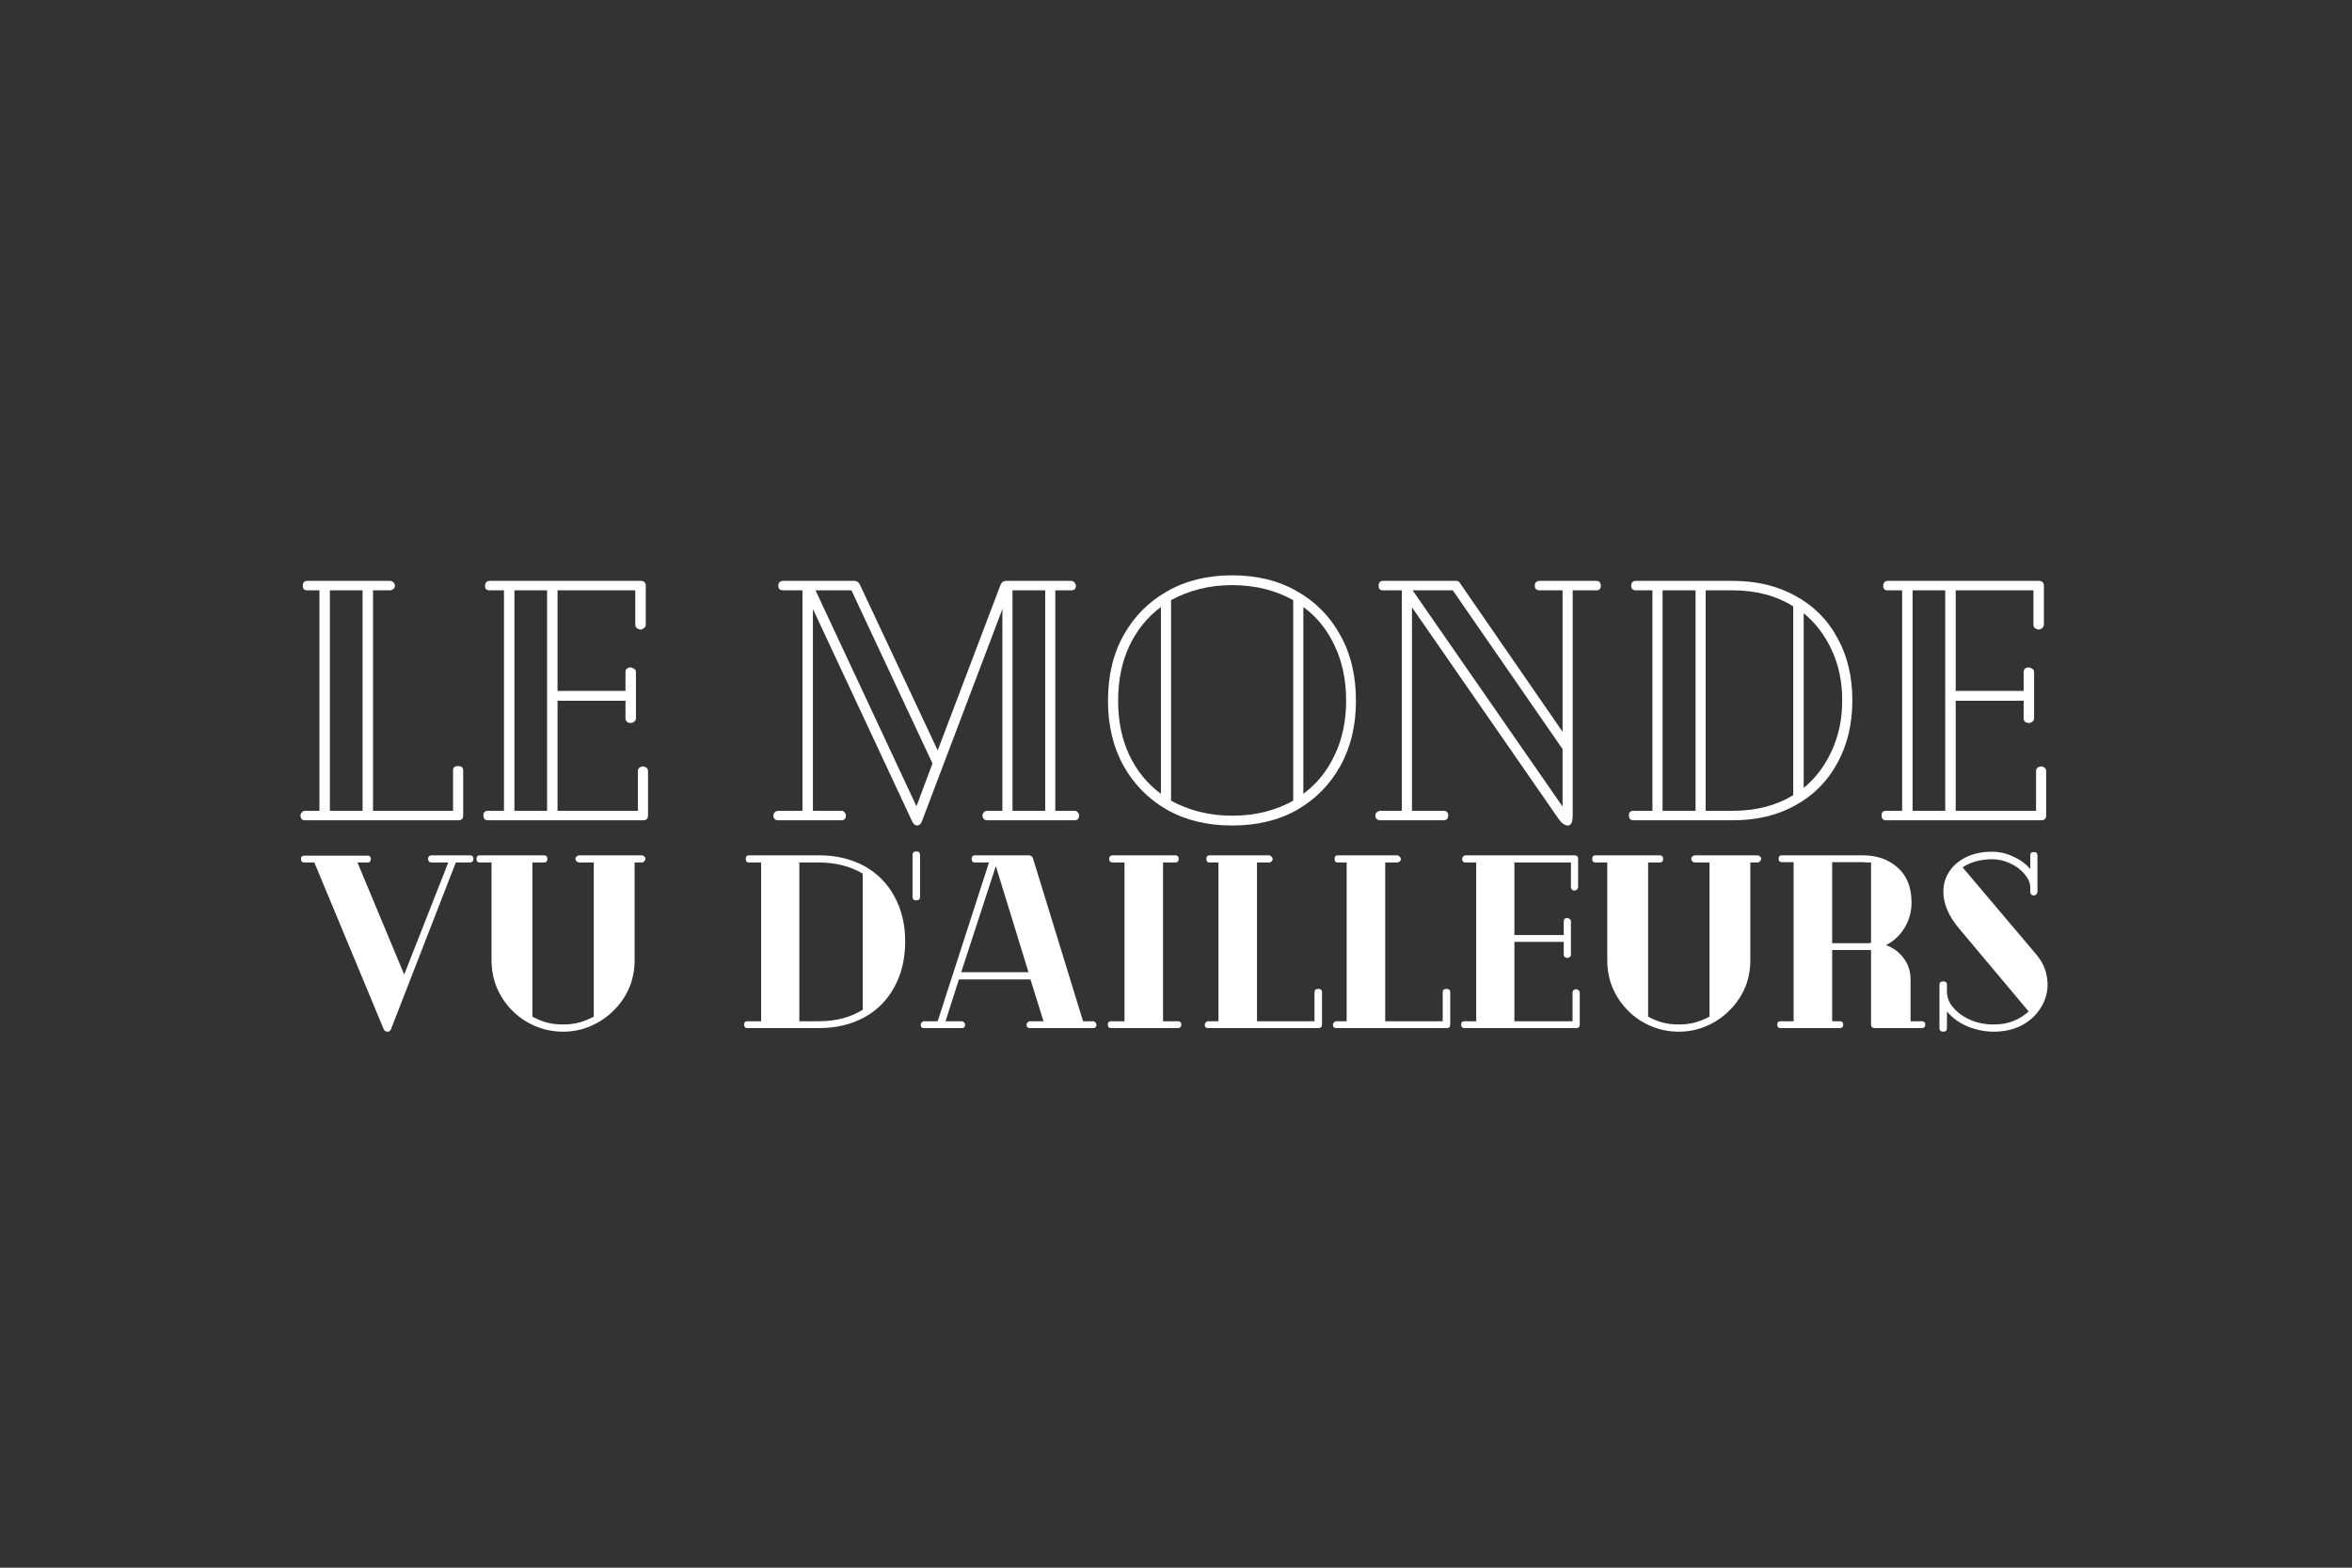
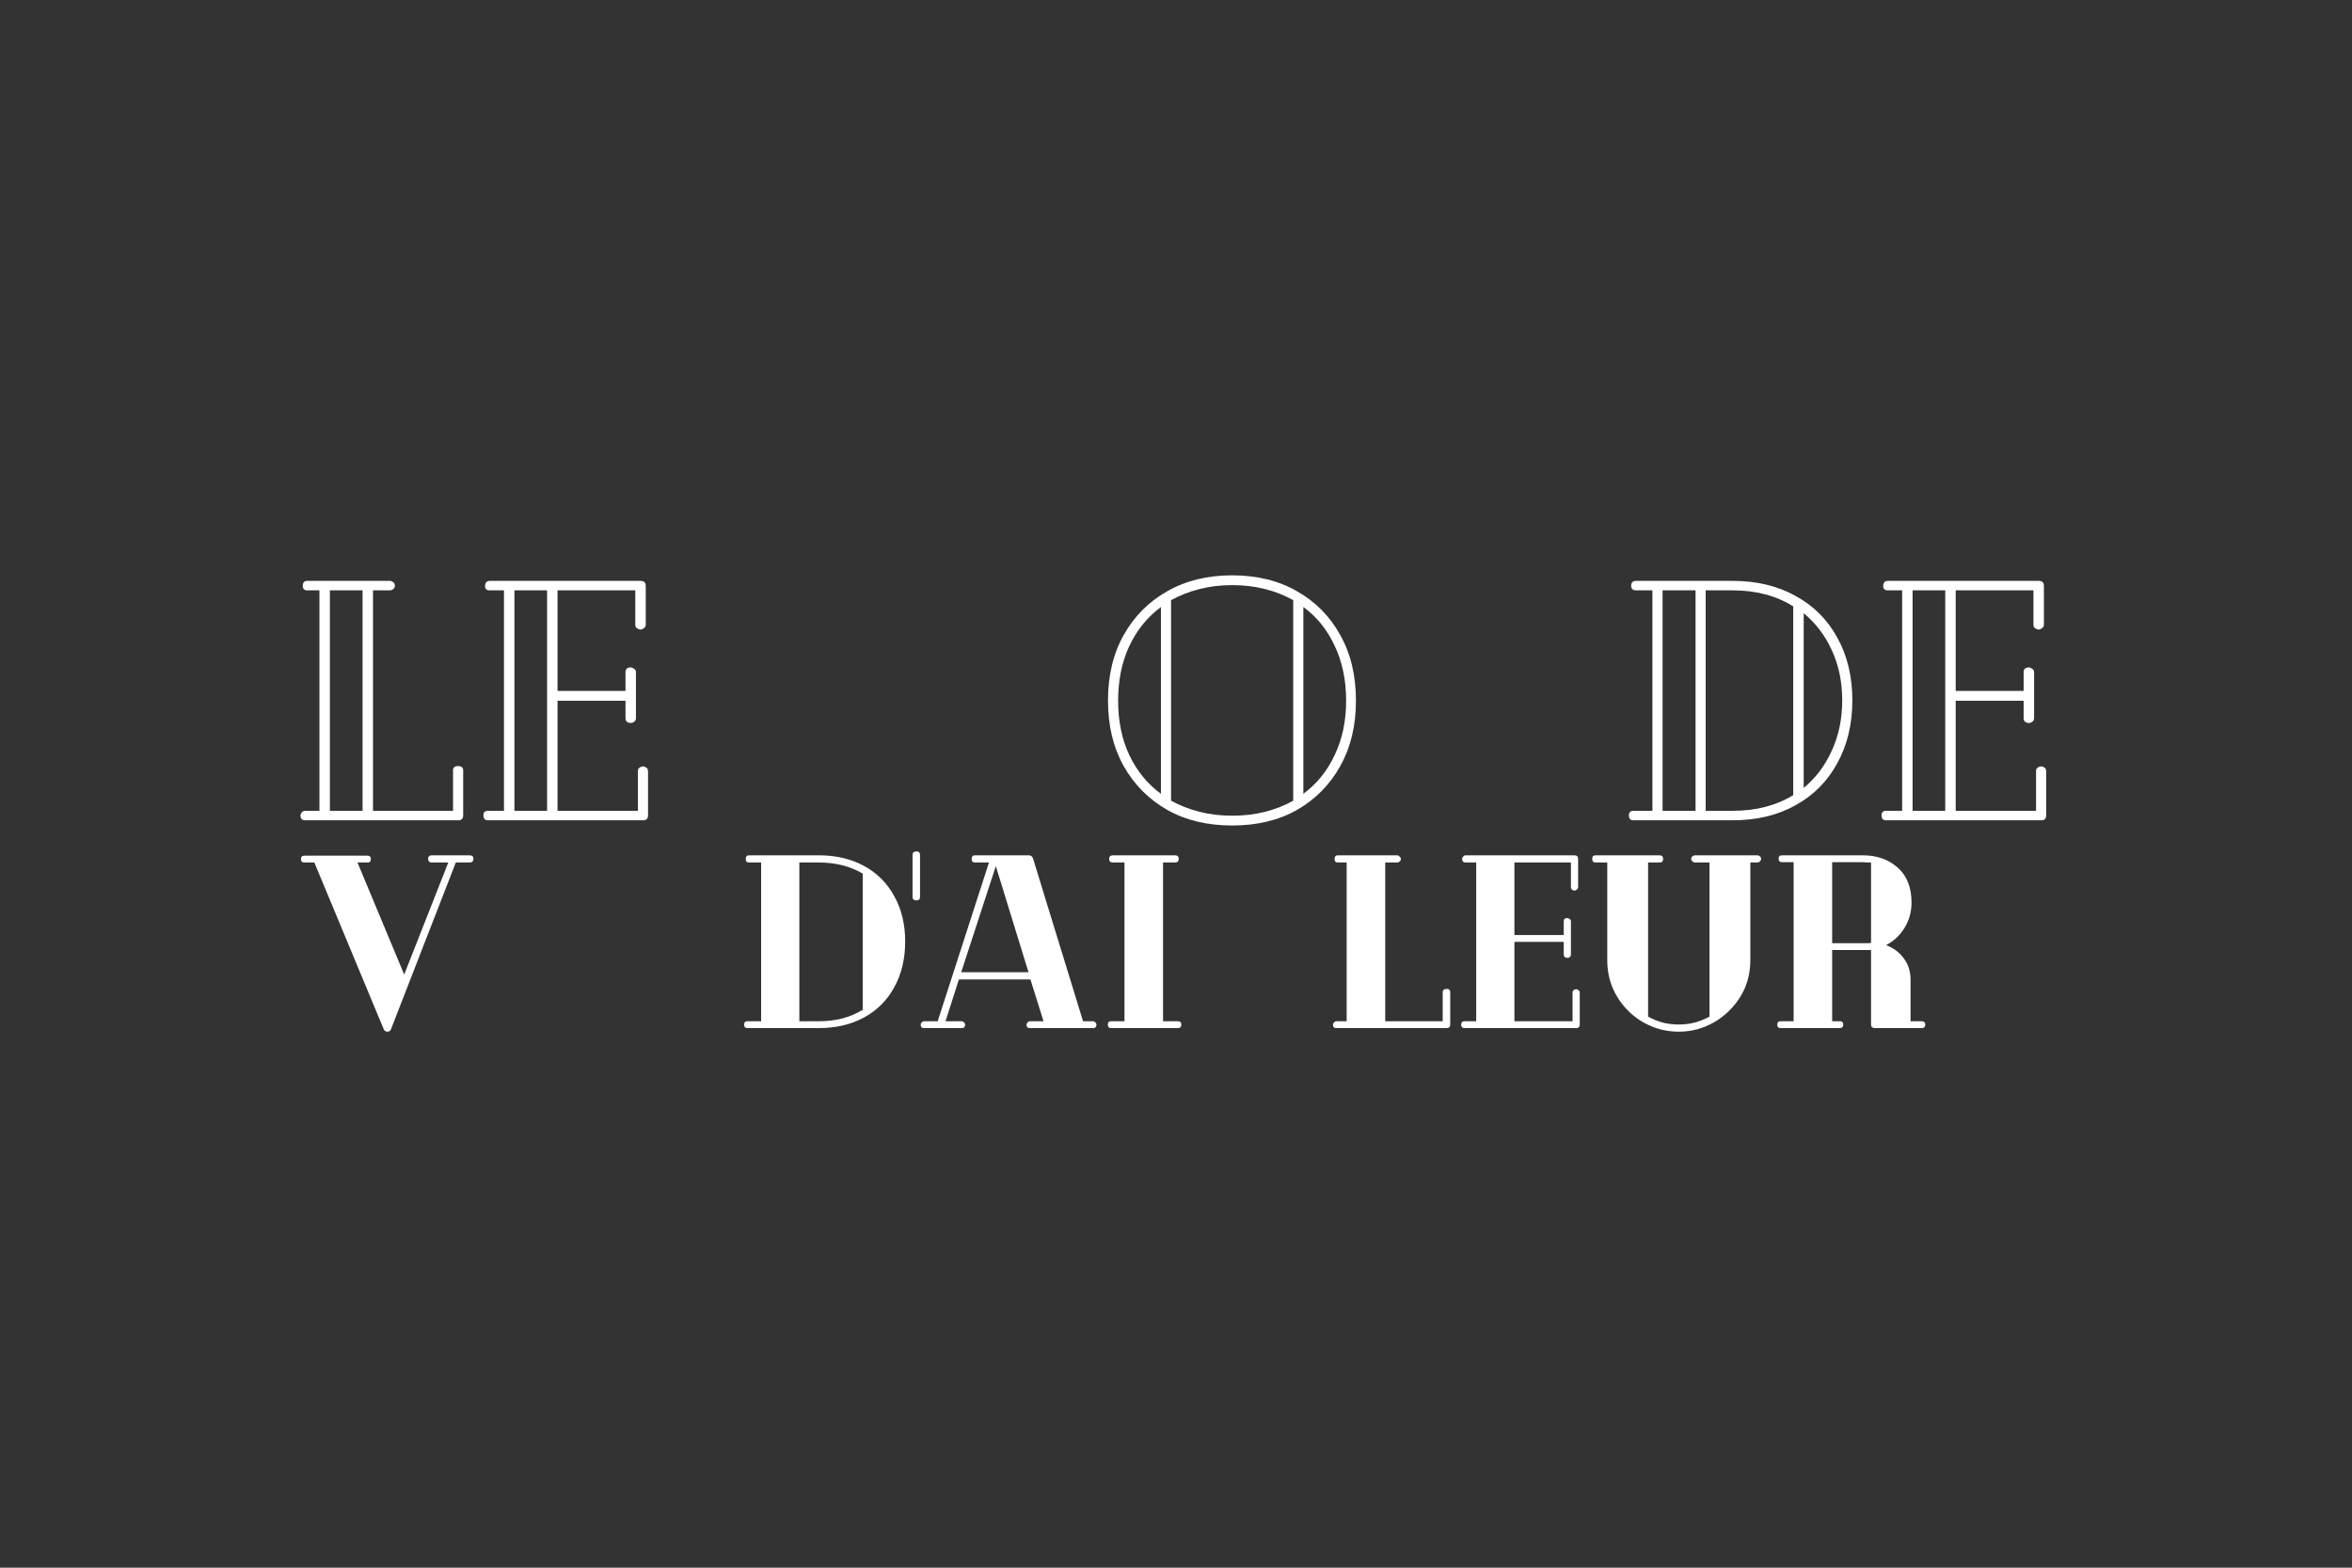
<svg xmlns="http://www.w3.org/2000/svg" width="150" zoomAndPan="magnify" viewBox="0 0 112.5 75" height="100" preserveAspectRatio="xMidYMid meet" version="1.0">
  <rect x="0" y="0" width="112.5" height="75" fill="#333333" stroke="none" />
  <defs>
    <g />
  </defs>
  <g fill="#ffffff" fill-opacity="1">
    <g transform="translate(13.467, 39.243)">
      <g>
        <path d="M 8.438 -2.594 C 8.602 -2.594 8.688 -2.523 8.688 -2.391 L 8.688 -0.234 C 8.688 -0.078 8.609 0 8.453 0 L 1.125 0 C 0.977 0 0.906 -0.078 0.906 -0.234 C 0.906 -0.285 0.926 -0.332 0.969 -0.375 C 1.008 -0.426 1.062 -0.453 1.125 -0.453 L 1.812 -0.453 L 1.812 -11 L 1.234 -11 C 1.086 -11 1.016 -11.07 1.016 -11.219 C 1.016 -11.375 1.086 -11.453 1.234 -11.453 L 5.188 -11.453 C 5.238 -11.453 5.289 -11.43 5.344 -11.391 C 5.395 -11.348 5.422 -11.289 5.422 -11.219 C 5.422 -11.156 5.395 -11.102 5.344 -11.062 C 5.289 -11.02 5.238 -11 5.188 -11 L 4.375 -11 L 4.375 -0.453 L 8.203 -0.453 L 8.203 -2.391 C 8.203 -2.523 8.281 -2.594 8.438 -2.594 Z M 2.312 -0.453 L 3.875 -0.453 L 3.875 -11 L 2.312 -11 Z M 2.312 -0.453 " />
      </g>
    </g>
  </g>
  <g fill="#ffffff" fill-opacity="1">
    <g transform="translate(22.215, 39.243)">
      <g>
        <path d="M 8.547 -2.578 C 8.598 -2.578 8.648 -2.555 8.703 -2.516 C 8.754 -2.484 8.781 -2.426 8.781 -2.344 L 8.781 -0.234 C 8.781 -0.078 8.703 0 8.547 0 L 1.125 0 C 1.051 0 0.992 -0.02 0.953 -0.062 C 0.922 -0.113 0.906 -0.172 0.906 -0.234 C 0.906 -0.379 0.977 -0.453 1.125 -0.453 L 1.891 -0.453 L 1.891 -11 L 1.203 -11 C 1.055 -11 0.984 -11.07 0.984 -11.219 C 0.984 -11.27 1 -11.32 1.031 -11.375 C 1.07 -11.426 1.129 -11.453 1.203 -11.453 L 8.422 -11.453 C 8.586 -11.453 8.672 -11.375 8.672 -11.219 L 8.672 -9.359 C 8.672 -9.285 8.641 -9.227 8.578 -9.188 C 8.523 -9.145 8.473 -9.125 8.422 -9.125 C 8.367 -9.125 8.312 -9.145 8.25 -9.188 C 8.195 -9.227 8.172 -9.285 8.172 -9.359 L 8.172 -11 L 4.453 -11 L 4.453 -6.188 L 7.703 -6.188 L 7.703 -7.078 C 7.703 -7.234 7.785 -7.312 7.953 -7.312 C 8.004 -7.312 8.055 -7.289 8.109 -7.25 C 8.172 -7.219 8.203 -7.16 8.203 -7.078 L 8.203 -4.891 C 8.203 -4.816 8.176 -4.758 8.125 -4.719 C 8.07 -4.676 8.02 -4.656 7.969 -4.656 C 7.789 -4.656 7.703 -4.734 7.703 -4.891 L 7.703 -5.719 L 4.453 -5.719 L 4.453 -0.453 L 8.297 -0.453 L 8.297 -2.344 C 8.297 -2.426 8.32 -2.484 8.375 -2.516 C 8.426 -2.555 8.484 -2.578 8.547 -2.578 Z M 2.391 -0.453 L 3.953 -0.453 L 3.953 -11 L 2.391 -11 Z M 2.391 -0.453 " />
      </g>
    </g>
  </g>
  <g fill="#ffffff" fill-opacity="1">
    <g transform="translate(31.649, 39.243)">
      <g />
    </g>
  </g>
  <g fill="#ffffff" fill-opacity="1">
    <g transform="translate(36.555, 39.243)">
      <g>
-         <path d="M 14.844 -0.453 C 14.914 -0.453 14.969 -0.426 15 -0.375 C 15.039 -0.332 15.062 -0.285 15.062 -0.234 C 15.062 -0.078 14.988 0 14.844 0 L 10.688 0 C 10.602 0 10.539 -0.02 10.5 -0.062 C 10.457 -0.113 10.438 -0.172 10.438 -0.234 C 10.438 -0.285 10.457 -0.332 10.5 -0.375 C 10.539 -0.426 10.602 -0.453 10.688 -0.453 L 11.391 -0.453 L 11.391 -10.172 L 11.375 -10.062 L 7.531 0.078 C 7.477 0.191 7.406 0.25 7.312 0.25 C 7.227 0.25 7.156 0.195 7.094 0.094 L 2.328 -10.109 L 2.328 -0.453 L 3.688 -0.453 C 3.758 -0.453 3.812 -0.426 3.844 -0.375 C 3.883 -0.332 3.906 -0.285 3.906 -0.234 C 3.906 -0.078 3.832 0 3.688 0 L 0.672 0 C 0.516 0 0.438 -0.078 0.438 -0.234 C 0.438 -0.285 0.457 -0.332 0.5 -0.375 C 0.539 -0.426 0.598 -0.453 0.672 -0.453 L 1.828 -0.453 L 1.828 -11 L 0.922 -11 C 0.754 -11 0.672 -11.07 0.672 -11.219 C 0.672 -11.375 0.754 -11.453 0.922 -11.453 L 4.297 -11.453 C 4.43 -11.453 4.523 -11.391 4.578 -11.266 L 8.297 -3.344 L 11.297 -11.25 C 11.348 -11.383 11.441 -11.453 11.578 -11.453 L 14.672 -11.453 C 14.742 -11.453 14.801 -11.426 14.844 -11.375 C 14.883 -11.32 14.906 -11.27 14.906 -11.219 C 14.906 -11.07 14.828 -11 14.672 -11 L 13.922 -11 L 13.922 -0.453 Z M 8.047 -2.719 L 4.172 -11 L 2.453 -11 L 7.281 -0.672 Z M 11.875 -0.453 L 13.438 -0.453 L 13.438 -11 L 11.875 -11 Z M 11.875 -0.453 " />
-       </g>
+         </g>
    </g>
  </g>
  <g fill="#ffffff" fill-opacity="1">
    <g transform="translate(52.513, 39.243)">
      <g>
        <path d="M 6.422 -11.719 C 7.617 -11.719 8.656 -11.461 9.531 -10.953 C 10.414 -10.453 11.102 -9.754 11.594 -8.859 C 12.094 -7.973 12.344 -6.926 12.344 -5.719 C 12.344 -4.531 12.094 -3.488 11.594 -2.594 C 11.102 -1.707 10.414 -1.008 9.531 -0.5 C 8.656 0 7.617 0.25 6.422 0.25 C 5.234 0.25 4.195 0 3.312 -0.5 C 2.426 -1.008 1.734 -1.707 1.234 -2.594 C 0.734 -3.488 0.484 -4.531 0.484 -5.719 C 0.484 -6.926 0.734 -7.973 1.234 -8.859 C 1.734 -9.754 2.426 -10.453 3.312 -10.953 C 4.195 -11.461 5.234 -11.719 6.422 -11.719 Z M 3.5 -0.938 C 3.914 -0.707 4.367 -0.531 4.859 -0.406 C 5.348 -0.281 5.867 -0.219 6.422 -0.219 C 6.984 -0.219 7.508 -0.281 8 -0.406 C 8.488 -0.531 8.938 -0.707 9.344 -0.938 L 9.344 -10.531 C 8.938 -10.758 8.488 -10.938 8 -11.062 C 7.508 -11.188 6.984 -11.25 6.422 -11.25 C 5.867 -11.25 5.348 -11.188 4.859 -11.062 C 4.367 -10.938 3.914 -10.758 3.5 -10.531 Z M 0.969 -5.719 C 0.969 -4.75 1.145 -3.883 1.5 -3.125 C 1.863 -2.363 2.367 -1.742 3.016 -1.266 L 3.016 -10.203 C 2.367 -9.723 1.863 -9.098 1.5 -8.328 C 1.145 -7.566 0.969 -6.695 0.969 -5.719 Z M 9.828 -1.266 C 10.473 -1.742 10.973 -2.363 11.328 -3.125 C 11.691 -3.883 11.875 -4.75 11.875 -5.719 C 11.875 -6.707 11.691 -7.582 11.328 -8.344 C 10.973 -9.113 10.473 -9.734 9.828 -10.203 Z M 9.828 -1.266 " />
      </g>
    </g>
  </g>
  <g fill="#ffffff" fill-opacity="1">
    <g transform="translate(65.349, 39.243)">
      <g>
-         <path d="M 11 -11.453 C 11.145 -11.453 11.219 -11.375 11.219 -11.219 C 11.219 -11.07 11.145 -11 11 -11 L 9.875 -11 L 9.875 -0.25 C 9.875 0.082 9.801 0.25 9.656 0.25 C 9.5 0.25 9.348 0.145 9.203 -0.062 L 2.188 -10.188 L 2.188 -0.453 L 3.688 -0.453 C 3.844 -0.453 3.922 -0.379 3.922 -0.234 C 3.922 -0.078 3.844 0 3.688 0 L 0.672 0 C 0.617 0 0.566 -0.016 0.516 -0.047 C 0.461 -0.086 0.438 -0.148 0.438 -0.234 C 0.438 -0.297 0.461 -0.348 0.516 -0.391 C 0.566 -0.43 0.617 -0.453 0.672 -0.453 L 1.703 -0.453 L 1.703 -11 L 0.797 -11 C 0.66 -11 0.594 -11.07 0.594 -11.219 C 0.594 -11.375 0.66 -11.453 0.797 -11.453 L 4.297 -11.453 C 4.367 -11.453 4.422 -11.43 4.453 -11.391 L 9.391 -4.234 L 9.391 -11 L 8.312 -11 C 8.145 -11 8.062 -11.07 8.062 -11.219 C 8.062 -11.375 8.145 -11.453 8.312 -11.453 Z M 9.391 -0.656 L 9.391 -3.406 L 4.141 -11 L 2.219 -11 Z M 9.391 -0.656 " />
-       </g>
+         </g>
    </g>
  </g>
  <g fill="#ffffff" fill-opacity="1">
    <g transform="translate(77.007, 39.243)">
      <g>
        <path d="M 5.875 -11.453 C 7.02 -11.453 8.02 -11.211 8.875 -10.734 C 9.738 -10.266 10.406 -9.598 10.875 -8.734 C 11.352 -7.879 11.594 -6.879 11.594 -5.734 C 11.594 -4.598 11.352 -3.598 10.875 -2.734 C 10.406 -1.867 9.738 -1.195 8.875 -0.719 C 8.02 -0.238 7.02 0 5.875 0 L 1.125 0 C 0.977 0 0.906 -0.078 0.906 -0.234 C 0.906 -0.379 0.977 -0.453 1.125 -0.453 L 2.031 -0.453 L 2.031 -11 L 1.25 -11 C 1.094 -11 1.016 -11.07 1.016 -11.219 C 1.016 -11.375 1.094 -11.453 1.25 -11.453 Z M 2.516 -0.453 L 4.094 -0.453 L 4.094 -11 L 2.516 -11 Z M 5.875 -0.453 C 6.988 -0.453 7.953 -0.703 8.766 -1.203 L 8.766 -10.234 C 7.953 -10.742 6.988 -11 5.875 -11 L 4.578 -11 L 4.578 -0.453 Z M 9.266 -1.547 C 9.836 -2.016 10.285 -2.609 10.609 -3.328 C 10.941 -4.047 11.109 -4.848 11.109 -5.734 C 11.109 -6.629 10.941 -7.43 10.609 -8.141 C 10.285 -8.848 9.836 -9.438 9.266 -9.906 Z M 9.266 -1.547 " />
      </g>
    </g>
  </g>
  <g fill="#ffffff" fill-opacity="1">
    <g transform="translate(89.091, 39.243)">
      <g>
        <path d="M 8.547 -2.578 C 8.598 -2.578 8.648 -2.555 8.703 -2.516 C 8.754 -2.484 8.781 -2.426 8.781 -2.344 L 8.781 -0.234 C 8.781 -0.078 8.703 0 8.547 0 L 1.125 0 C 1.051 0 0.992 -0.02 0.953 -0.062 C 0.922 -0.113 0.906 -0.172 0.906 -0.234 C 0.906 -0.379 0.977 -0.453 1.125 -0.453 L 1.891 -0.453 L 1.891 -11 L 1.203 -11 C 1.055 -11 0.984 -11.07 0.984 -11.219 C 0.984 -11.27 1 -11.32 1.031 -11.375 C 1.07 -11.426 1.129 -11.453 1.203 -11.453 L 8.422 -11.453 C 8.586 -11.453 8.672 -11.375 8.672 -11.219 L 8.672 -9.359 C 8.672 -9.285 8.641 -9.227 8.578 -9.188 C 8.523 -9.145 8.473 -9.125 8.422 -9.125 C 8.367 -9.125 8.312 -9.145 8.25 -9.188 C 8.195 -9.227 8.172 -9.285 8.172 -9.359 L 8.172 -11 L 4.453 -11 L 4.453 -6.188 L 7.703 -6.188 L 7.703 -7.078 C 7.703 -7.234 7.785 -7.312 7.953 -7.312 C 8.004 -7.312 8.055 -7.289 8.109 -7.25 C 8.172 -7.219 8.203 -7.16 8.203 -7.078 L 8.203 -4.891 C 8.203 -4.816 8.176 -4.758 8.125 -4.719 C 8.07 -4.676 8.02 -4.656 7.969 -4.656 C 7.789 -4.656 7.703 -4.734 7.703 -4.891 L 7.703 -5.719 L 4.453 -5.719 L 4.453 -0.453 L 8.297 -0.453 L 8.297 -2.344 C 8.297 -2.426 8.32 -2.484 8.375 -2.516 C 8.426 -2.555 8.484 -2.578 8.547 -2.578 Z M 2.391 -0.453 L 3.953 -0.453 L 3.953 -11 L 2.391 -11 Z M 2.391 -0.453 " />
      </g>
    </g>
  </g>
  <g fill="#ffffff" fill-opacity="1">
    <g transform="translate(14.333, 49.185)">
      <g>
        <path d="M 8.125 -8.266 C 8.25 -8.266 8.312 -8.211 8.312 -8.109 C 8.312 -7.984 8.25 -7.922 8.125 -7.922 L 7.469 -7.922 L 4.359 0.078 C 4.328 0.141 4.273 0.172 4.203 0.172 C 4.129 0.172 4.07 0.141 4.031 0.078 L 0.703 -7.922 L 0.234 -7.922 C 0.117 -7.922 0.062 -7.977 0.062 -8.094 C 0.062 -8.195 0.117 -8.25 0.234 -8.25 L 3.25 -8.25 C 3.352 -8.25 3.406 -8.195 3.406 -8.094 C 3.406 -7.977 3.352 -7.922 3.25 -7.922 L 2.766 -7.922 L 5 -2.562 L 7.109 -7.922 L 6.297 -7.922 C 6.254 -7.922 6.219 -7.938 6.188 -7.969 C 6.156 -8.008 6.141 -8.055 6.141 -8.109 C 6.141 -8.148 6.156 -8.188 6.188 -8.219 C 6.219 -8.25 6.254 -8.266 6.297 -8.266 Z M 8.125 -8.266 " />
      </g>
    </g>
  </g>
  <g fill="#ffffff" fill-opacity="1">
    <g transform="translate(22.495, 49.185)">
      <g>
-         <path d="M 8.203 -8.266 C 8.242 -8.266 8.281 -8.25 8.312 -8.219 C 8.352 -8.188 8.375 -8.148 8.375 -8.109 C 8.375 -8.055 8.352 -8.008 8.312 -7.969 C 8.281 -7.938 8.242 -7.922 8.203 -7.922 L 7.859 -7.922 L 7.859 -3.25 C 7.859 -2.77 7.77 -2.32 7.594 -1.906 C 7.414 -1.5 7.164 -1.141 6.844 -0.828 C 6.531 -0.516 6.164 -0.27 5.75 -0.094 C 5.344 0.082 4.906 0.172 4.438 0.172 C 3.969 0.172 3.523 0.082 3.109 -0.094 C 2.691 -0.27 2.328 -0.516 2.016 -0.828 C 1.703 -1.141 1.457 -1.5 1.281 -1.906 C 1.102 -2.32 1.016 -2.77 1.016 -3.25 L 1.016 -7.922 L 0.453 -7.922 C 0.348 -7.922 0.297 -7.977 0.297 -8.094 C 0.297 -8.207 0.348 -8.266 0.453 -8.266 L 3.516 -8.266 C 3.629 -8.266 3.688 -8.207 3.688 -8.094 C 3.688 -7.977 3.629 -7.922 3.516 -7.922 L 2.969 -7.922 L 2.969 -0.547 C 3.188 -0.43 3.414 -0.336 3.656 -0.266 C 3.906 -0.203 4.164 -0.172 4.438 -0.172 C 4.707 -0.172 4.961 -0.203 5.203 -0.266 C 5.453 -0.336 5.688 -0.43 5.906 -0.547 L 5.906 -7.922 L 5.219 -7.922 C 5.176 -7.922 5.133 -7.938 5.094 -7.969 C 5.051 -8.008 5.031 -8.055 5.031 -8.109 C 5.031 -8.148 5.051 -8.188 5.094 -8.219 C 5.133 -8.25 5.176 -8.266 5.219 -8.266 Z M 8.203 -8.266 " />
-       </g>
+         </g>
    </g>
  </g>
  <g fill="#ffffff" fill-opacity="1">
    <g transform="translate(30.986, 49.185)">
      <g />
    </g>
  </g>
  <g fill="#ffffff" fill-opacity="1">
    <g transform="translate(34.937, 49.185)">
      <g>
        <path d="M 4.234 -8.266 C 5.055 -8.266 5.781 -8.094 6.406 -7.75 C 7.031 -7.406 7.508 -6.922 7.844 -6.297 C 8.188 -5.68 8.359 -4.961 8.359 -4.141 C 8.359 -3.316 8.188 -2.594 7.844 -1.969 C 7.508 -1.344 7.031 -0.859 6.406 -0.516 C 5.781 -0.172 5.055 0 4.234 0 L 0.812 0 C 0.707 0 0.656 -0.055 0.656 -0.172 C 0.656 -0.273 0.707 -0.328 0.812 -0.328 L 1.469 -0.328 L 1.469 -7.922 L 0.891 -7.922 C 0.785 -7.922 0.734 -7.977 0.734 -8.094 C 0.734 -8.207 0.785 -8.266 0.891 -8.266 Z M 4.234 -0.328 C 5.035 -0.328 5.734 -0.508 6.328 -0.875 L 6.328 -7.391 C 5.734 -7.742 5.035 -7.922 4.234 -7.922 L 3.297 -7.922 L 3.297 -0.328 Z M 4.234 -0.328 " />
      </g>
    </g>
  </g>
  <g fill="#ffffff" fill-opacity="1">
    <g transform="translate(43.476, 49.185)">
      <g>
        <path d="M 0.531 -6.281 C 0.531 -6.164 0.473 -6.109 0.359 -6.109 C 0.234 -6.109 0.172 -6.164 0.172 -6.281 L 0.172 -8.281 C 0.172 -8.395 0.234 -8.453 0.359 -8.453 C 0.473 -8.453 0.531 -8.395 0.531 -8.281 Z M 0.531 -6.281 " />
      </g>
    </g>
  </g>
  <g fill="#ffffff" fill-opacity="1">
    <g transform="translate(44.007, 49.185)">
      <g>
        <path d="M 8.281 -0.328 C 8.32 -0.328 8.359 -0.305 8.391 -0.266 C 8.422 -0.234 8.438 -0.203 8.438 -0.172 C 8.438 -0.055 8.383 0 8.281 0 L 5.25 0 C 5.145 0 5.094 -0.055 5.094 -0.172 C 5.094 -0.203 5.109 -0.234 5.141 -0.266 C 5.172 -0.305 5.207 -0.328 5.25 -0.328 L 5.906 -0.328 L 5.281 -2.328 L 1.859 -2.328 L 1.219 -0.328 L 2 -0.328 C 2.039 -0.328 2.078 -0.305 2.109 -0.266 C 2.141 -0.234 2.156 -0.203 2.156 -0.172 C 2.156 -0.055 2.102 0 2 0 L 0.188 0 C 0.082 0 0.031 -0.055 0.031 -0.172 C 0.031 -0.203 0.047 -0.234 0.078 -0.266 C 0.109 -0.305 0.145 -0.328 0.188 -0.328 L 0.844 -0.328 L 3.297 -7.922 L 2.625 -7.922 C 2.52 -7.922 2.469 -7.977 2.469 -8.094 C 2.469 -8.207 2.52 -8.266 2.625 -8.266 L 5.203 -8.266 C 5.305 -8.266 5.375 -8.211 5.406 -8.109 L 7.797 -0.328 Z M 5.188 -2.672 L 3.625 -7.75 L 1.969 -2.672 Z M 5.188 -2.672 " />
      </g>
    </g>
  </g>
  <g fill="#ffffff" fill-opacity="1">
    <g transform="translate(52.333, 49.185)">
      <g>
        <path d="M 4 -0.328 C 4.113 -0.328 4.172 -0.273 4.172 -0.172 C 4.172 -0.055 4.113 0 4 0 L 0.812 0 C 0.707 0 0.656 -0.055 0.656 -0.172 C 0.656 -0.273 0.707 -0.328 0.812 -0.328 L 1.453 -0.328 L 1.453 -7.922 L 0.906 -7.922 C 0.781 -7.922 0.719 -7.977 0.719 -8.094 C 0.719 -8.207 0.781 -8.266 0.906 -8.266 L 3.875 -8.266 C 3.988 -8.266 4.047 -8.207 4.047 -8.094 C 4.047 -7.977 3.988 -7.922 3.875 -7.922 L 3.297 -7.922 L 3.297 -0.328 Z M 4 -0.328 " />
      </g>
    </g>
  </g>
  <g fill="#ffffff" fill-opacity="1">
    <g transform="translate(56.968, 49.185)">
      <g>
-         <path d="M 6.094 -1.875 C 6.207 -1.875 6.266 -1.82 6.266 -1.719 L 6.266 -0.172 C 6.266 -0.055 6.207 0 6.094 0 L 0.812 0 C 0.707 0 0.656 -0.055 0.656 -0.172 C 0.656 -0.203 0.672 -0.234 0.703 -0.266 C 0.734 -0.305 0.77 -0.328 0.812 -0.328 L 1.312 -0.328 L 1.312 -7.922 L 0.891 -7.922 C 0.785 -7.922 0.734 -7.977 0.734 -8.094 C 0.734 -8.207 0.785 -8.266 0.891 -8.266 L 3.734 -8.266 C 3.773 -8.266 3.812 -8.242 3.844 -8.203 C 3.883 -8.172 3.906 -8.133 3.906 -8.094 C 3.906 -8.039 3.883 -8 3.844 -7.969 C 3.812 -7.938 3.773 -7.922 3.734 -7.922 L 3.156 -7.922 L 3.156 -0.328 L 5.906 -0.328 L 5.906 -1.719 C 5.906 -1.82 5.969 -1.875 6.094 -1.875 Z M 6.094 -1.875 " />
-       </g>
+         </g>
    </g>
  </g>
  <g fill="#ffffff" fill-opacity="1">
    <g transform="translate(63.101, 49.185)">
      <g>
        <path d="M 6.094 -1.875 C 6.207 -1.875 6.266 -1.82 6.266 -1.719 L 6.266 -0.172 C 6.266 -0.055 6.207 0 6.094 0 L 0.812 0 C 0.707 0 0.656 -0.055 0.656 -0.172 C 0.656 -0.203 0.672 -0.234 0.703 -0.266 C 0.734 -0.305 0.77 -0.328 0.812 -0.328 L 1.312 -0.328 L 1.312 -7.922 L 0.891 -7.922 C 0.785 -7.922 0.734 -7.977 0.734 -8.094 C 0.734 -8.207 0.785 -8.266 0.891 -8.266 L 3.734 -8.266 C 3.773 -8.266 3.812 -8.242 3.844 -8.203 C 3.883 -8.172 3.906 -8.133 3.906 -8.094 C 3.906 -8.039 3.883 -8 3.844 -7.969 C 3.812 -7.938 3.773 -7.922 3.734 -7.922 L 3.156 -7.922 L 3.156 -0.328 L 5.906 -0.328 L 5.906 -1.719 C 5.906 -1.82 5.969 -1.875 6.094 -1.875 Z M 6.094 -1.875 " />
      </g>
    </g>
  </g>
  <g fill="#ffffff" fill-opacity="1">
    <g transform="translate(69.234, 49.185)">
      <g>
        <path d="M 6.156 -1.859 C 6.195 -1.859 6.234 -1.844 6.266 -1.812 C 6.305 -1.789 6.328 -1.75 6.328 -1.688 L 6.328 -0.172 C 6.328 -0.055 6.27 0 6.156 0 L 0.812 0 C 0.758 0 0.719 -0.016 0.688 -0.047 C 0.664 -0.086 0.656 -0.129 0.656 -0.172 C 0.656 -0.273 0.707 -0.328 0.812 -0.328 L 1.375 -0.328 L 1.375 -7.922 L 0.875 -7.922 C 0.758 -7.922 0.703 -7.977 0.703 -8.094 C 0.703 -8.133 0.719 -8.172 0.75 -8.203 C 0.781 -8.242 0.82 -8.266 0.875 -8.266 L 6.078 -8.266 C 6.191 -8.266 6.25 -8.207 6.25 -8.094 L 6.25 -6.75 C 6.25 -6.695 6.227 -6.656 6.188 -6.625 C 6.156 -6.594 6.117 -6.578 6.078 -6.578 C 6.035 -6.578 5.992 -6.594 5.953 -6.625 C 5.922 -6.656 5.906 -6.695 5.906 -6.75 L 5.906 -7.922 L 3.203 -7.922 L 3.203 -4.453 L 5.562 -4.453 L 5.562 -5.109 C 5.562 -5.211 5.617 -5.266 5.734 -5.266 C 5.773 -5.266 5.812 -5.25 5.844 -5.219 C 5.883 -5.195 5.906 -5.16 5.906 -5.109 L 5.906 -3.531 C 5.906 -3.469 5.883 -3.422 5.844 -3.391 C 5.812 -3.367 5.781 -3.359 5.75 -3.359 C 5.625 -3.359 5.562 -3.414 5.562 -3.531 L 5.562 -4.125 L 3.203 -4.125 L 3.203 -0.328 L 5.984 -0.328 L 5.984 -1.688 C 5.984 -1.75 6 -1.789 6.031 -1.812 C 6.07 -1.844 6.113 -1.859 6.156 -1.859 Z M 6.156 -1.859 " />
      </g>
    </g>
  </g>
  <g fill="#ffffff" fill-opacity="1">
    <g transform="translate(75.862, 49.185)">
      <g>
        <path d="M 8.203 -8.266 C 8.242 -8.266 8.281 -8.25 8.312 -8.219 C 8.352 -8.188 8.375 -8.148 8.375 -8.109 C 8.375 -8.055 8.352 -8.008 8.312 -7.969 C 8.281 -7.938 8.242 -7.922 8.203 -7.922 L 7.859 -7.922 L 7.859 -3.25 C 7.859 -2.77 7.77 -2.32 7.594 -1.906 C 7.414 -1.5 7.164 -1.141 6.844 -0.828 C 6.531 -0.516 6.164 -0.27 5.75 -0.094 C 5.344 0.082 4.906 0.172 4.438 0.172 C 3.969 0.172 3.523 0.082 3.109 -0.094 C 2.691 -0.27 2.328 -0.516 2.016 -0.828 C 1.703 -1.141 1.457 -1.5 1.281 -1.906 C 1.102 -2.32 1.016 -2.77 1.016 -3.25 L 1.016 -7.922 L 0.453 -7.922 C 0.348 -7.922 0.297 -7.977 0.297 -8.094 C 0.297 -8.207 0.348 -8.266 0.453 -8.266 L 3.516 -8.266 C 3.629 -8.266 3.688 -8.207 3.688 -8.094 C 3.688 -7.977 3.629 -7.922 3.516 -7.922 L 2.969 -7.922 L 2.969 -0.547 C 3.188 -0.43 3.414 -0.336 3.656 -0.266 C 3.906 -0.203 4.164 -0.172 4.438 -0.172 C 4.707 -0.172 4.961 -0.203 5.203 -0.266 C 5.453 -0.336 5.688 -0.43 5.906 -0.547 L 5.906 -7.922 L 5.219 -7.922 C 5.176 -7.922 5.133 -7.938 5.094 -7.969 C 5.051 -8.008 5.031 -8.055 5.031 -8.109 C 5.031 -8.148 5.051 -8.188 5.094 -8.219 C 5.133 -8.25 5.176 -8.266 5.219 -8.266 Z M 8.203 -8.266 " />
      </g>
    </g>
  </g>
  <g fill="#ffffff" fill-opacity="1">
    <g transform="translate(84.354, 49.185)">
      <g>
        <path d="M 7.562 -0.328 C 7.676 -0.328 7.734 -0.273 7.734 -0.172 C 7.734 -0.055 7.676 0 7.562 0 L 5.328 0 C 5.203 0 5.141 -0.055 5.141 -0.172 L 5.141 -3.734 L 3.281 -3.734 L 3.281 -0.328 L 3.641 -0.328 C 3.754 -0.328 3.812 -0.273 3.812 -0.172 C 3.812 -0.055 3.754 0 3.641 0 L 0.812 0 C 0.707 0 0.656 -0.055 0.656 -0.172 C 0.656 -0.273 0.707 -0.328 0.812 -0.328 L 1.438 -0.328 L 1.438 -7.938 L 0.891 -7.938 C 0.773 -7.938 0.719 -7.992 0.719 -8.109 C 0.719 -8.211 0.773 -8.266 0.891 -8.266 L 4.75 -8.266 C 5.426 -8.266 5.984 -8.066 6.422 -7.672 C 6.859 -7.285 7.078 -6.727 7.078 -6 C 7.078 -5.551 6.961 -5.145 6.734 -4.781 C 6.516 -4.426 6.223 -4.156 5.859 -3.969 C 6.203 -3.844 6.484 -3.633 6.703 -3.344 C 6.922 -3.051 7.031 -2.711 7.031 -2.328 L 7.031 -0.328 Z M 4.859 -4.062 C 4.91 -4.062 4.957 -4.062 5 -4.062 C 5.051 -4.062 5.098 -4.066 5.141 -4.078 L 5.141 -7.922 C 5.078 -7.922 5.008 -7.922 4.938 -7.922 C 4.875 -7.93 4.812 -7.938 4.75 -7.938 L 3.281 -7.938 L 3.281 -4.062 Z M 4.859 -4.062 " />
      </g>
    </g>
  </g>
  <g fill="#ffffff" fill-opacity="1">
    <g transform="translate(92.267, 49.185)">
      <g>
-         <path d="M 5.125 -3.531 C 5.32 -3.301 5.461 -3.062 5.547 -2.812 C 5.629 -2.57 5.672 -2.328 5.672 -2.078 C 5.672 -1.68 5.562 -1.312 5.344 -0.969 C 5.133 -0.625 4.836 -0.348 4.453 -0.141 C 4.066 0.066 3.613 0.172 3.094 0.172 C 2.676 0.172 2.258 0.086 1.844 -0.078 C 1.438 -0.254 1.109 -0.492 0.859 -0.797 L 0.859 0 C 0.859 0.113 0.801 0.172 0.688 0.172 C 0.562 0.172 0.5 0.113 0.5 0 L 0.5 -2.078 C 0.5 -2.18 0.562 -2.234 0.688 -2.234 C 0.801 -2.234 0.859 -2.18 0.859 -2.078 L 0.859 -1.75 C 0.859 -1.469 0.961 -1.207 1.172 -0.969 C 1.379 -0.727 1.648 -0.535 1.984 -0.391 C 2.328 -0.242 2.695 -0.172 3.094 -0.172 C 3.445 -0.172 3.766 -0.227 4.047 -0.344 C 4.328 -0.457 4.566 -0.609 4.766 -0.797 L 1.438 -4.766 C 0.938 -5.359 0.688 -5.945 0.688 -6.531 C 0.688 -6.883 0.781 -7.203 0.969 -7.484 C 1.156 -7.773 1.422 -8.004 1.766 -8.172 C 2.117 -8.348 2.535 -8.438 3.016 -8.438 C 3.367 -8.438 3.707 -8.359 4.031 -8.203 C 4.363 -8.055 4.633 -7.859 4.844 -7.609 L 4.844 -8.266 C 4.844 -8.367 4.898 -8.422 5.016 -8.422 C 5.129 -8.422 5.188 -8.367 5.188 -8.266 L 5.188 -6.531 C 5.188 -6.477 5.164 -6.43 5.125 -6.391 C 5.094 -6.359 5.055 -6.344 5.016 -6.344 C 4.961 -6.344 4.922 -6.359 4.891 -6.391 C 4.859 -6.43 4.844 -6.477 4.844 -6.531 L 4.844 -6.719 C 4.844 -6.938 4.754 -7.148 4.578 -7.359 C 4.398 -7.578 4.172 -7.75 3.891 -7.875 C 3.617 -8.008 3.328 -8.078 3.016 -8.078 C 2.723 -8.078 2.457 -8.039 2.219 -7.969 C 1.988 -7.906 1.785 -7.812 1.609 -7.688 Z M 5.125 -3.531 " />
-       </g>
+         </g>
    </g>
  </g>
</svg>